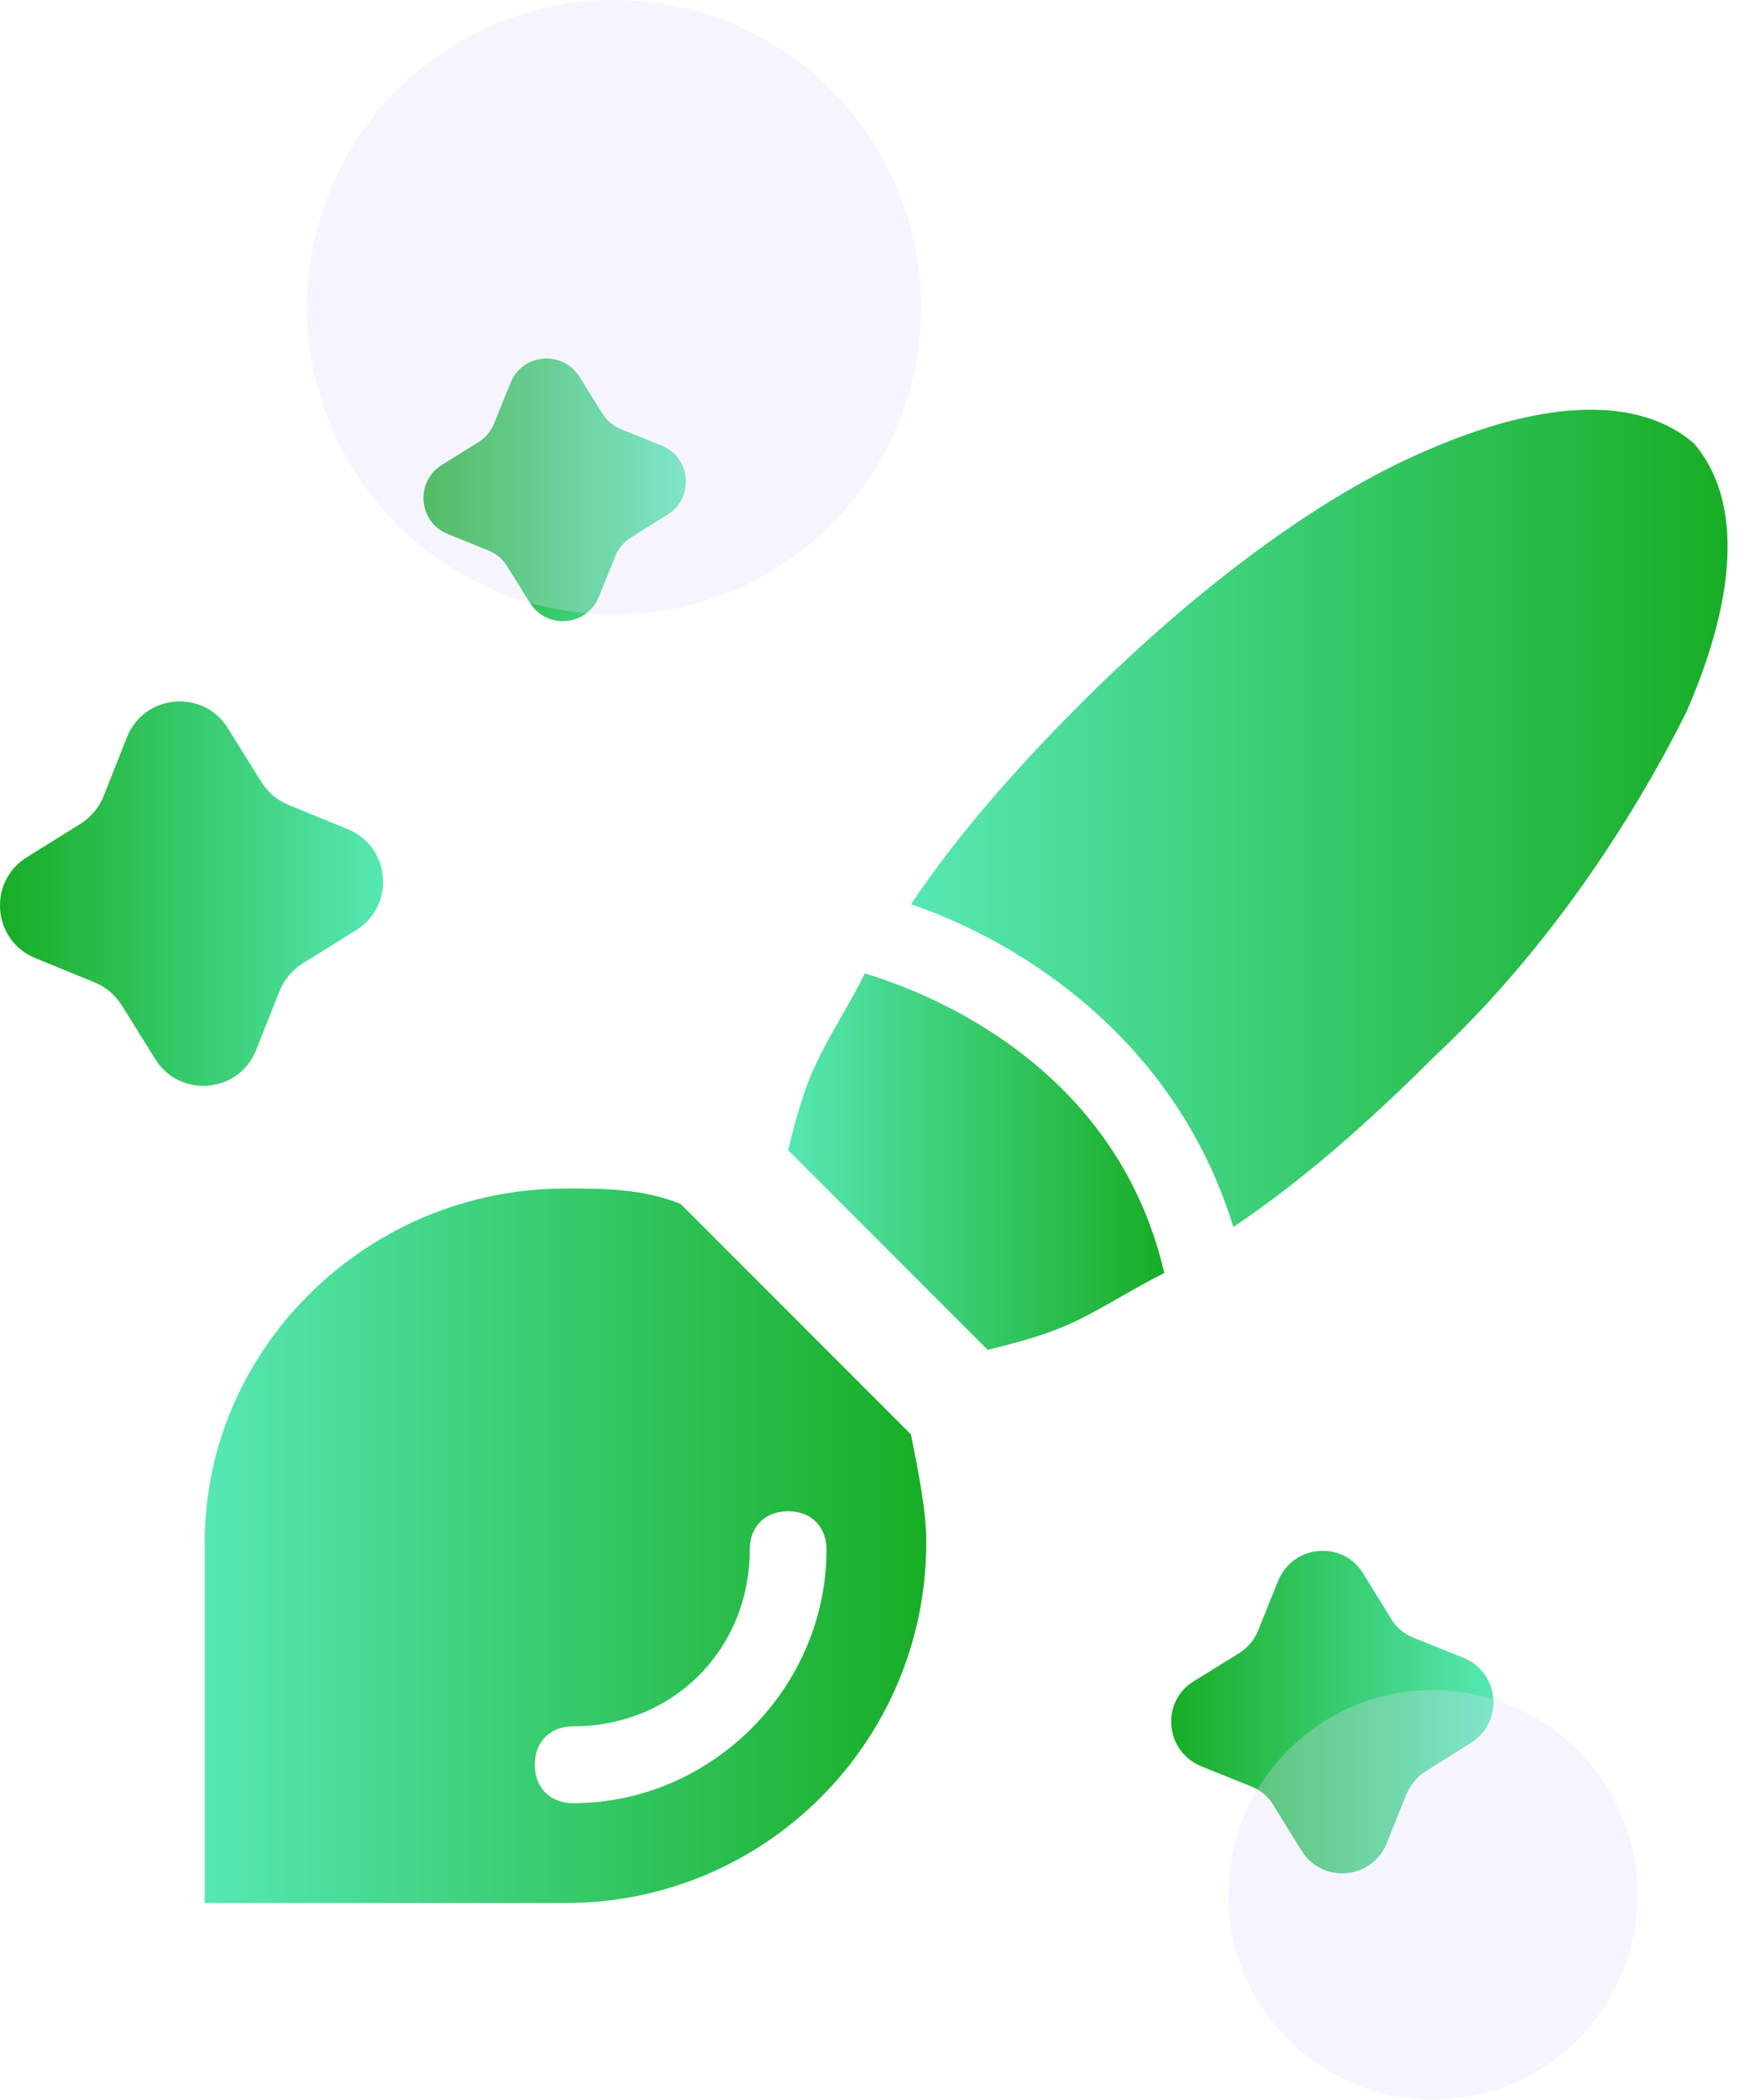
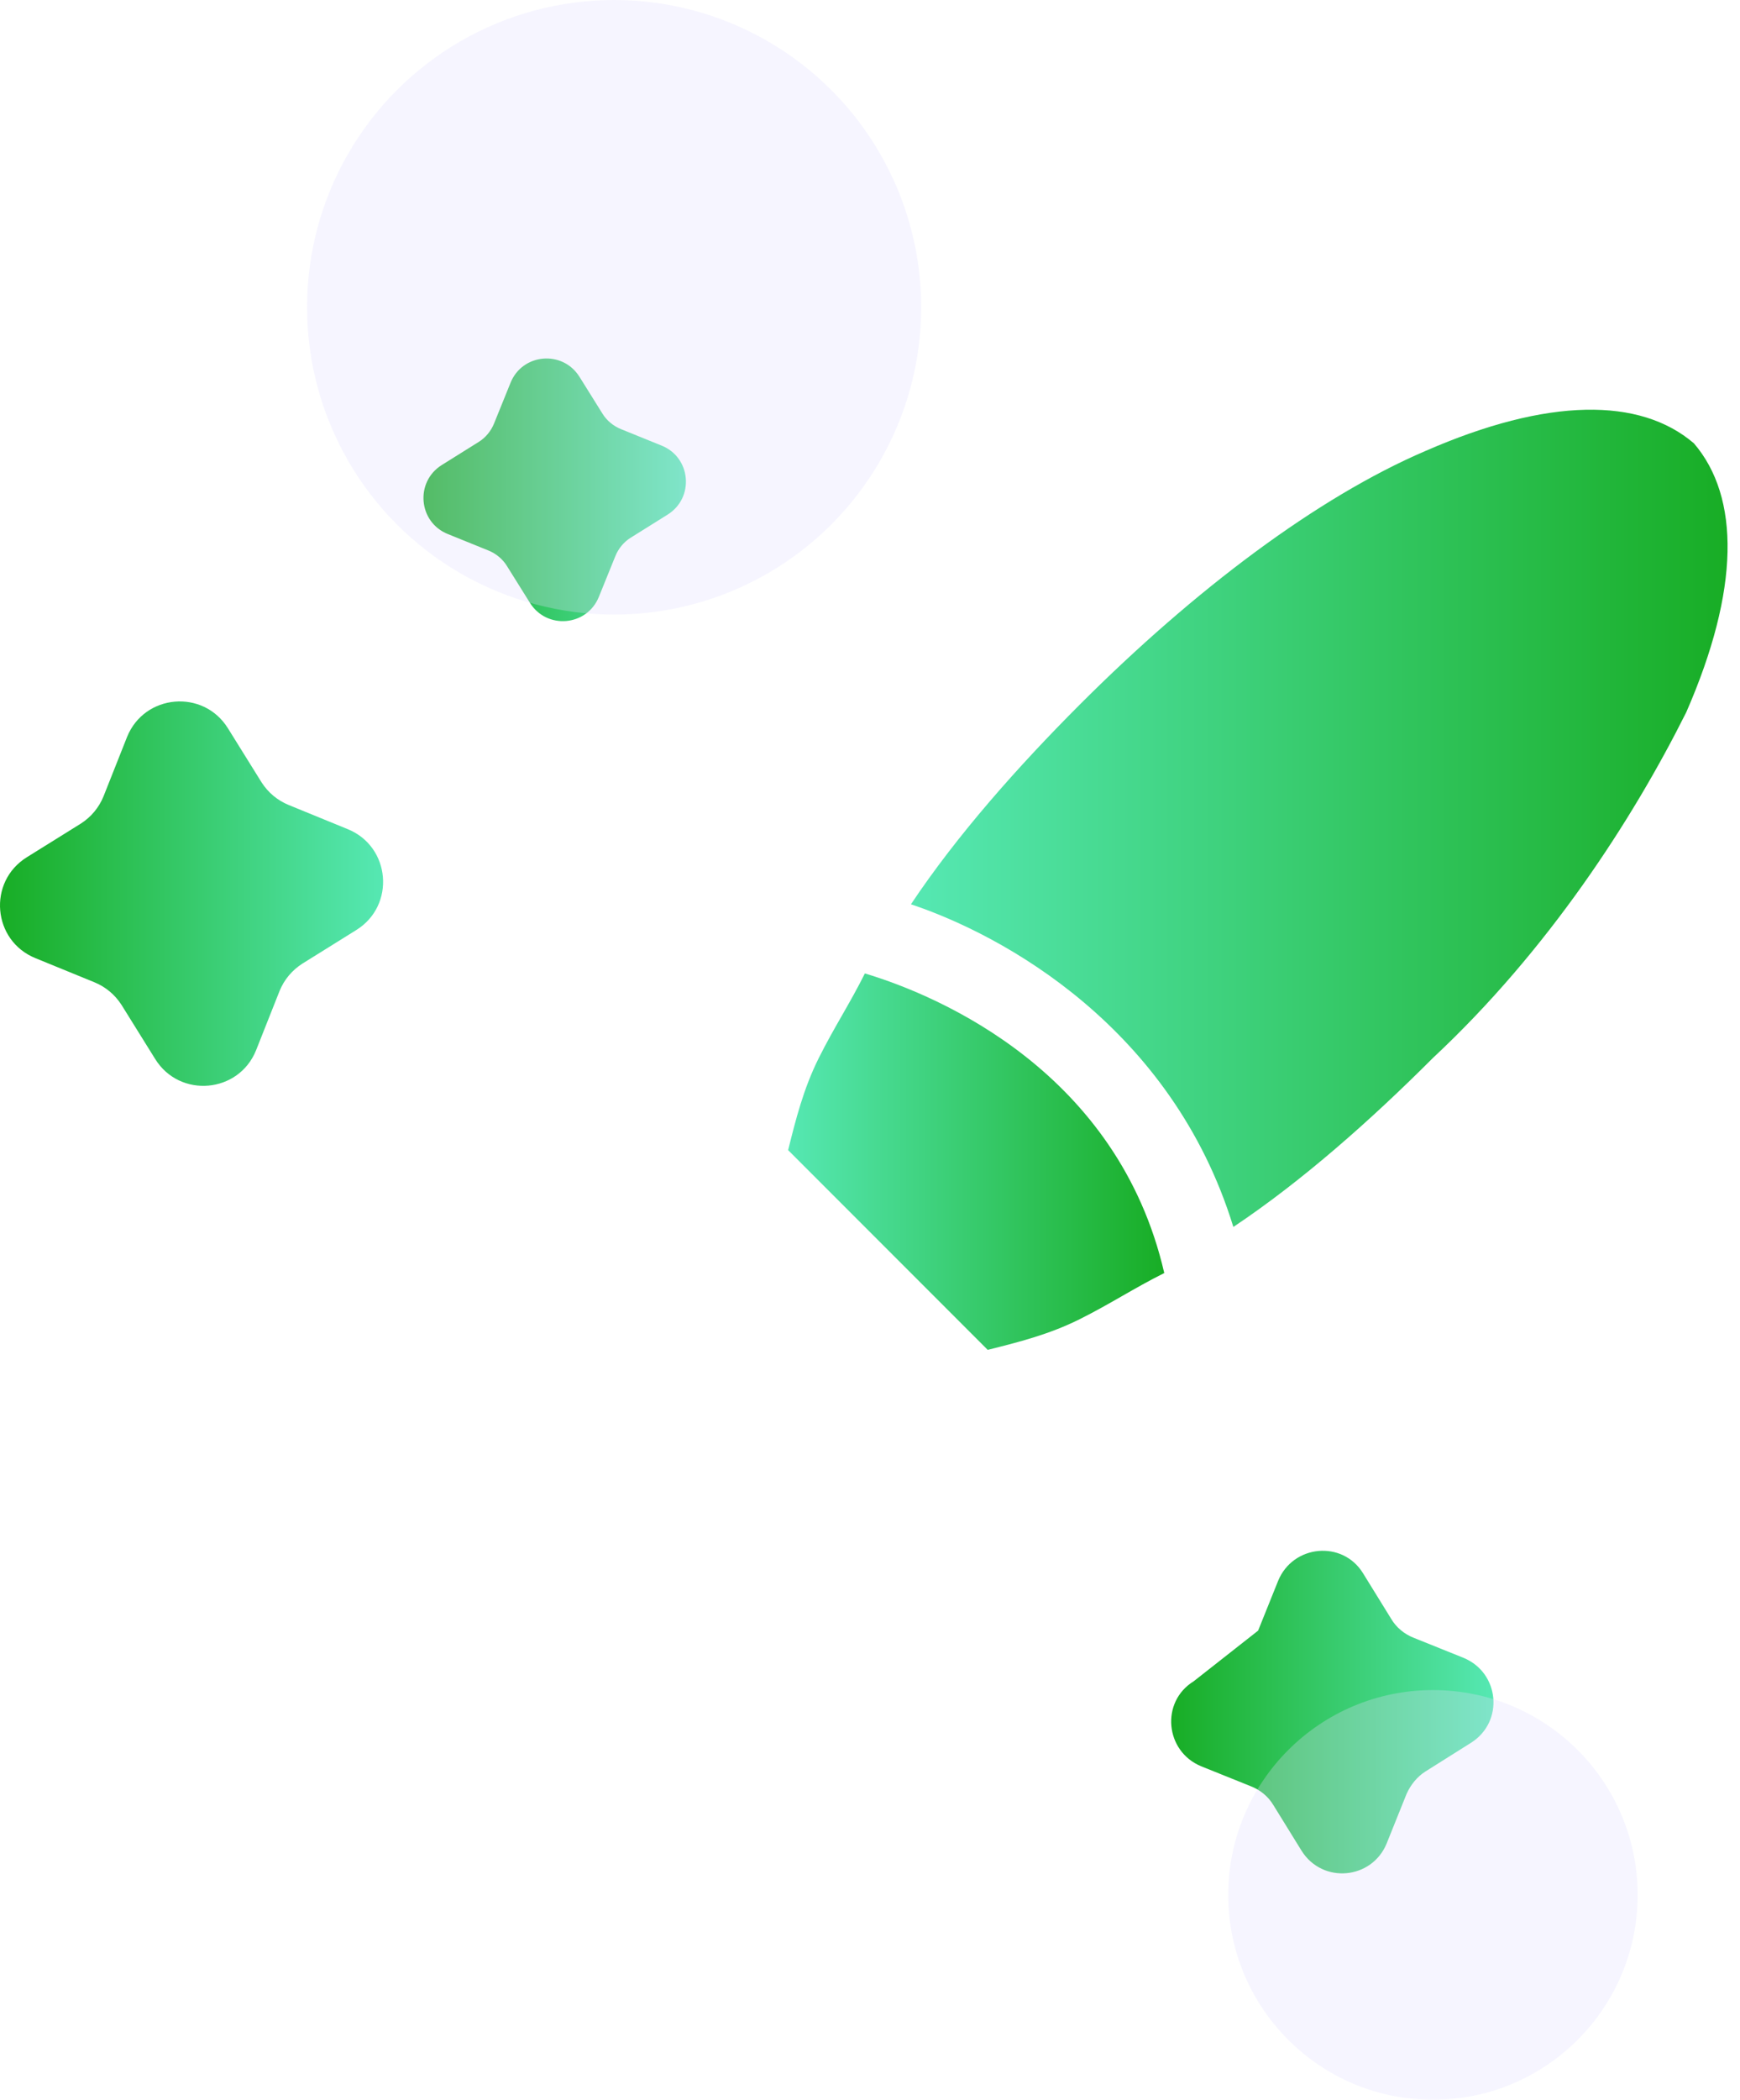
<svg xmlns="http://www.w3.org/2000/svg" width="34" height="41" viewBox="0 0 34 41" fill="none">
  <path d="M22.75 24.857C22.15 25.157 21.7 25.457 21.1 25.757C20.5 26.057 19.9 26.207 19.3 26.357L15.4 22.457C15.55 21.857 15.7 21.257 16 20.657C16.3 20.057 16.6 19.607 16.9 19.007C18.4 19.457 21.85 20.957 22.75 24.857Z" fill="url(#paint0_linear_8236_1514)" />
  <path d="M32.95 13.907C31.9 16.007 30.25 18.557 28 20.657C26.8 21.857 25.45 23.057 24.1 23.957C22.9 20.057 19.6 18.257 17.8 17.657C18.7 16.307 19.9 14.957 21.1 13.757C23.35 11.507 25.75 9.707 27.85 8.807C30.25 7.757 32.05 7.757 33.1 8.657C34 9.707 34 11.507 32.95 13.907Z" fill="url(#paint1_linear_8236_1514)" />
  <path d="M5.003 20.509L5.463 19.349C5.553 19.129 5.703 18.949 5.903 18.819L6.963 18.159C7.733 17.679 7.633 16.529 6.793 16.189L5.643 15.719C5.423 15.629 5.243 15.479 5.113 15.279L4.453 14.219C3.973 13.449 2.823 13.549 2.483 14.389L2.023 15.549C1.933 15.769 1.783 15.949 1.583 16.079L0.523 16.739C-0.247 17.219 -0.147 18.369 0.693 18.709L1.843 19.179C2.063 19.269 2.243 19.419 2.373 19.619L3.033 20.679C3.513 21.449 4.663 21.349 5.003 20.509Z" fill="url(#paint2_linear_8236_1514)" />
  <path d="M11.704 11.649L12.024 10.859C12.084 10.709 12.194 10.579 12.324 10.499L13.044 10.049C13.574 9.719 13.504 8.929 12.924 8.699L12.134 8.379C11.984 8.319 11.854 8.209 11.774 8.079L11.324 7.359C10.994 6.829 10.204 6.899 9.974 7.479L9.654 8.269C9.594 8.419 9.484 8.549 9.354 8.629L8.634 9.079C8.104 9.409 8.174 10.199 8.754 10.429L9.544 10.749C9.694 10.809 9.824 10.919 9.904 11.049L10.354 11.769C10.684 12.299 11.474 12.229 11.704 11.649Z" fill="url(#paint3_linear_8236_1514)" />
-   <path d="M27.094 35.999L27.484 35.029C27.564 34.849 27.694 34.689 27.854 34.589L28.744 34.029C29.394 33.619 29.304 32.659 28.594 32.369L27.624 31.979C27.444 31.909 27.284 31.779 27.184 31.609L26.634 30.719C26.234 30.069 25.264 30.159 24.974 30.869L24.584 31.839C24.514 32.019 24.374 32.179 24.214 32.279L23.324 32.829C22.674 33.229 22.764 34.199 23.474 34.489L24.444 34.879C24.624 34.949 24.784 35.079 24.884 35.249L25.434 36.139C25.844 36.789 26.804 36.699 27.094 35.999Z" fill="url(#paint4_linear_8236_1514)" />
-   <path d="M17.8 28.008L13.3 23.508C12.55 23.207 11.8 23.207 11.05 23.207C7.15 23.207 4 26.358 4 30.108V37.158H11.05C14.95 37.158 18.1 34.008 18.1 30.108C18.1 29.508 17.95 28.758 17.8 28.008ZM11.2 35.208C10.75 35.208 10.45 34.907 10.45 34.458C10.45 34.008 10.75 33.708 11.2 33.708C13.15 33.708 14.65 32.208 14.65 30.258C14.65 29.808 14.95 29.508 15.4 29.508C15.85 29.508 16.15 29.808 16.15 30.258C16.15 32.958 13.9 35.208 11.2 35.208Z" fill="url(#paint5_linear_8236_1514)" />
+   <path d="M27.094 35.999L27.484 35.029C27.564 34.849 27.694 34.689 27.854 34.589L28.744 34.029C29.394 33.619 29.304 32.659 28.594 32.369L27.624 31.979C27.444 31.909 27.284 31.779 27.184 31.609L26.634 30.719C26.234 30.069 25.264 30.159 24.974 30.869L24.584 31.839L23.324 32.829C22.674 33.229 22.764 34.199 23.474 34.489L24.444 34.879C24.624 34.949 24.784 35.079 24.884 35.249L25.434 36.139C25.844 36.789 26.804 36.699 27.094 35.999Z" fill="url(#paint4_linear_8236_1514)" />
  <g filter="url(#filter0_b_8236_1514)">
    <circle cx="12" cy="6" r="6" fill="#E1DDFF" fill-opacity="0.3" />
  </g>
  <g filter="url(#filter1_b_8236_1514)">
    <circle cx="28" cy="37" r="4" fill="#E1DDFF" fill-opacity="0.3" />
  </g>
  <defs>
    <filter id="filter0_b_8236_1514" x="2" y="-4" width="20" height="20" filterUnits="userSpaceOnUse" color-interpolation-filters="sRGB">
      <feFlood flood-opacity="0" result="BackgroundImageFix" />
      <feGaussianBlur in="BackgroundImageFix" stdDeviation="2" />
      <feComposite in2="SourceAlpha" operator="in" result="effect1_backgroundBlur_8236_1514" />
      <feBlend mode="normal" in="SourceGraphic" in2="effect1_backgroundBlur_8236_1514" result="shape" />
    </filter>
    <filter id="filter1_b_8236_1514" x="20" y="29" width="16" height="16" filterUnits="userSpaceOnUse" color-interpolation-filters="sRGB">
      <feFlood flood-opacity="0" result="BackgroundImageFix" />
      <feGaussianBlur in="BackgroundImageFix" stdDeviation="2" />
      <feComposite in2="SourceAlpha" operator="in" result="effect1_backgroundBlur_8236_1514" />
      <feBlend mode="normal" in="SourceGraphic" in2="effect1_backgroundBlur_8236_1514" result="shape" />
    </filter>
    <linearGradient id="paint0_linear_8236_1514" x1="15.4" y1="22.407" x2="22.75" y2="22.407" gradientUnits="userSpaceOnUse">
      <stop stop-color="#56E8B3" />
      <stop offset="1" stop-color="#18AD25" />
    </linearGradient>
    <linearGradient id="paint1_linear_8236_1514" x1="17.8" y1="15.38" x2="33.757" y2="15.38" gradientUnits="userSpaceOnUse">
      <stop stop-color="#56E8B3" />
      <stop offset="1" stop-color="#18AD25" />
    </linearGradient>
    <linearGradient id="paint2_linear_8236_1514" x1="7.486" y1="17.168" x2="0" y2="17.168" gradientUnits="userSpaceOnUse">
      <stop stop-color="#56E8B3" />
      <stop offset="1" stop-color="#18AD25" />
    </linearGradient>
    <linearGradient id="paint3_linear_8236_1514" x1="13.403" y1="9.372" x2="8.275" y2="9.372" gradientUnits="userSpaceOnUse">
      <stop stop-color="#56E8B3" />
      <stop offset="1" stop-color="#18AD25" />
    </linearGradient>
    <linearGradient id="paint4_linear_8236_1514" x1="29.183" y1="33.194" x2="22.885" y2="33.194" gradientUnits="userSpaceOnUse">
      <stop stop-color="#56E8B3" />
      <stop offset="1" stop-color="#18AD25" />
    </linearGradient>
    <linearGradient id="paint5_linear_8236_1514" x1="4" y1="29.659" x2="18.1" y2="29.659" gradientUnits="userSpaceOnUse">
      <stop stop-color="#56E8B3" />
      <stop offset="1" stop-color="#18AD25" />
    </linearGradient>
  </defs>
</svg>